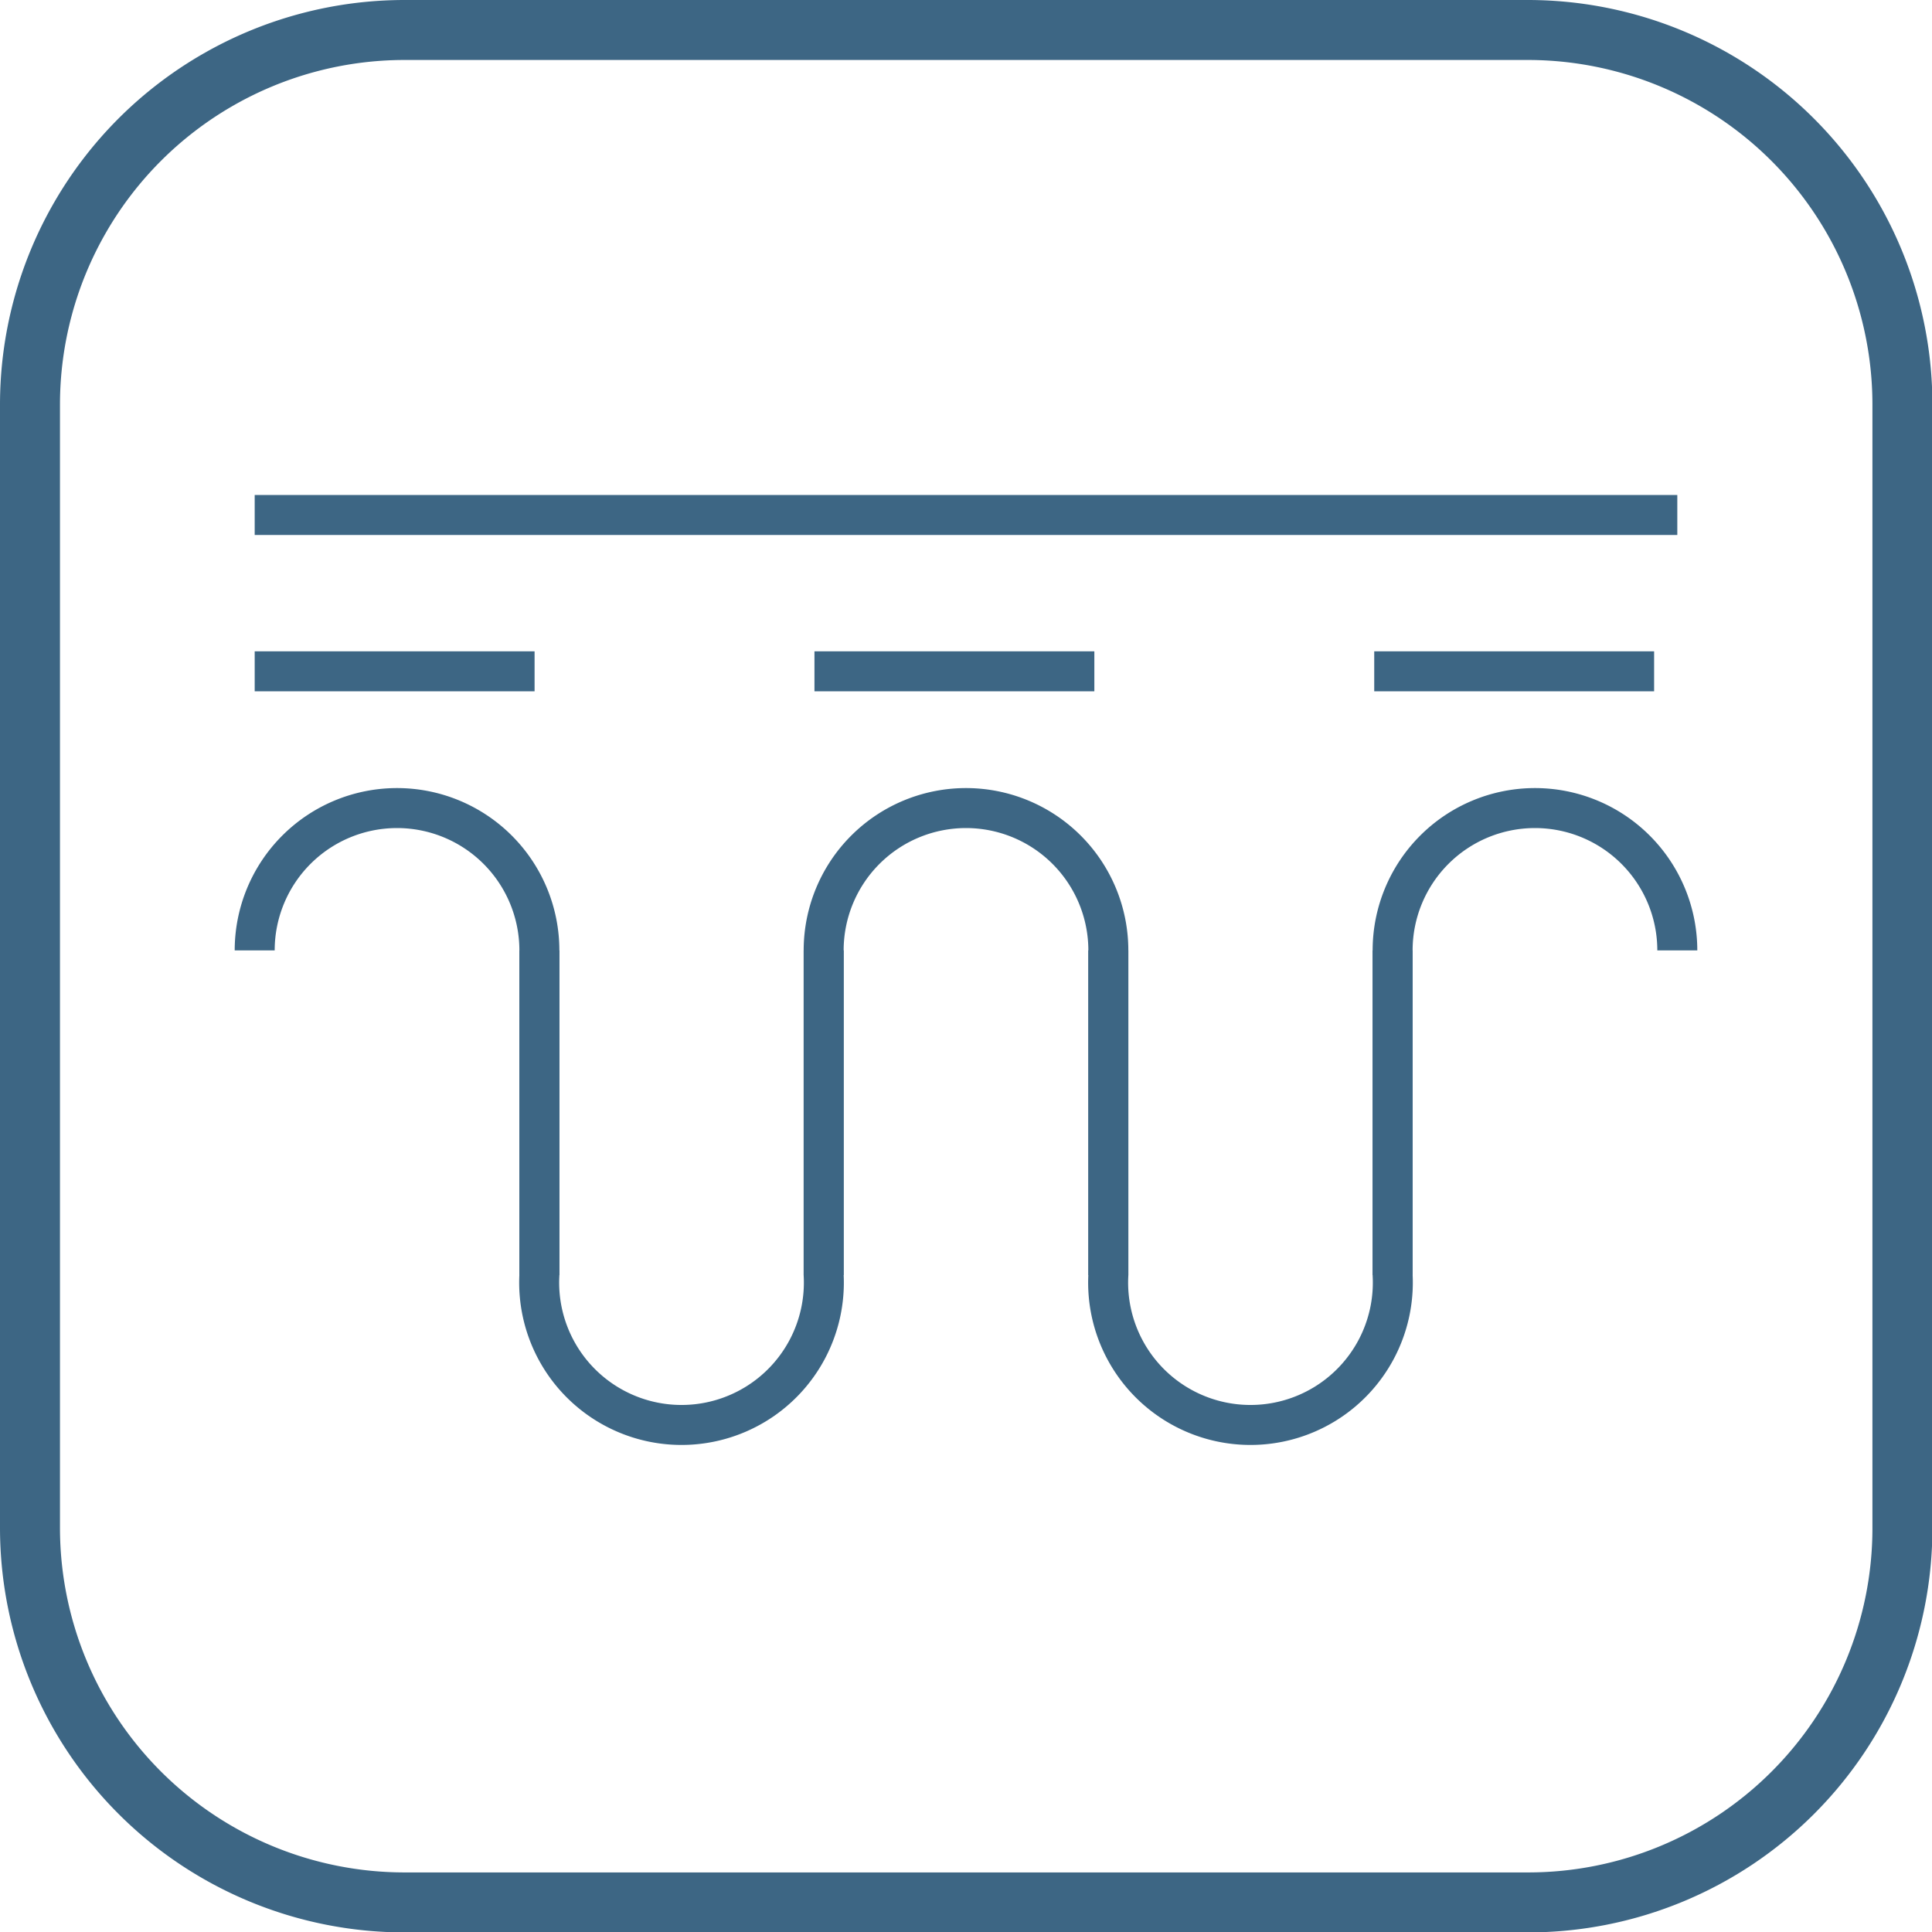
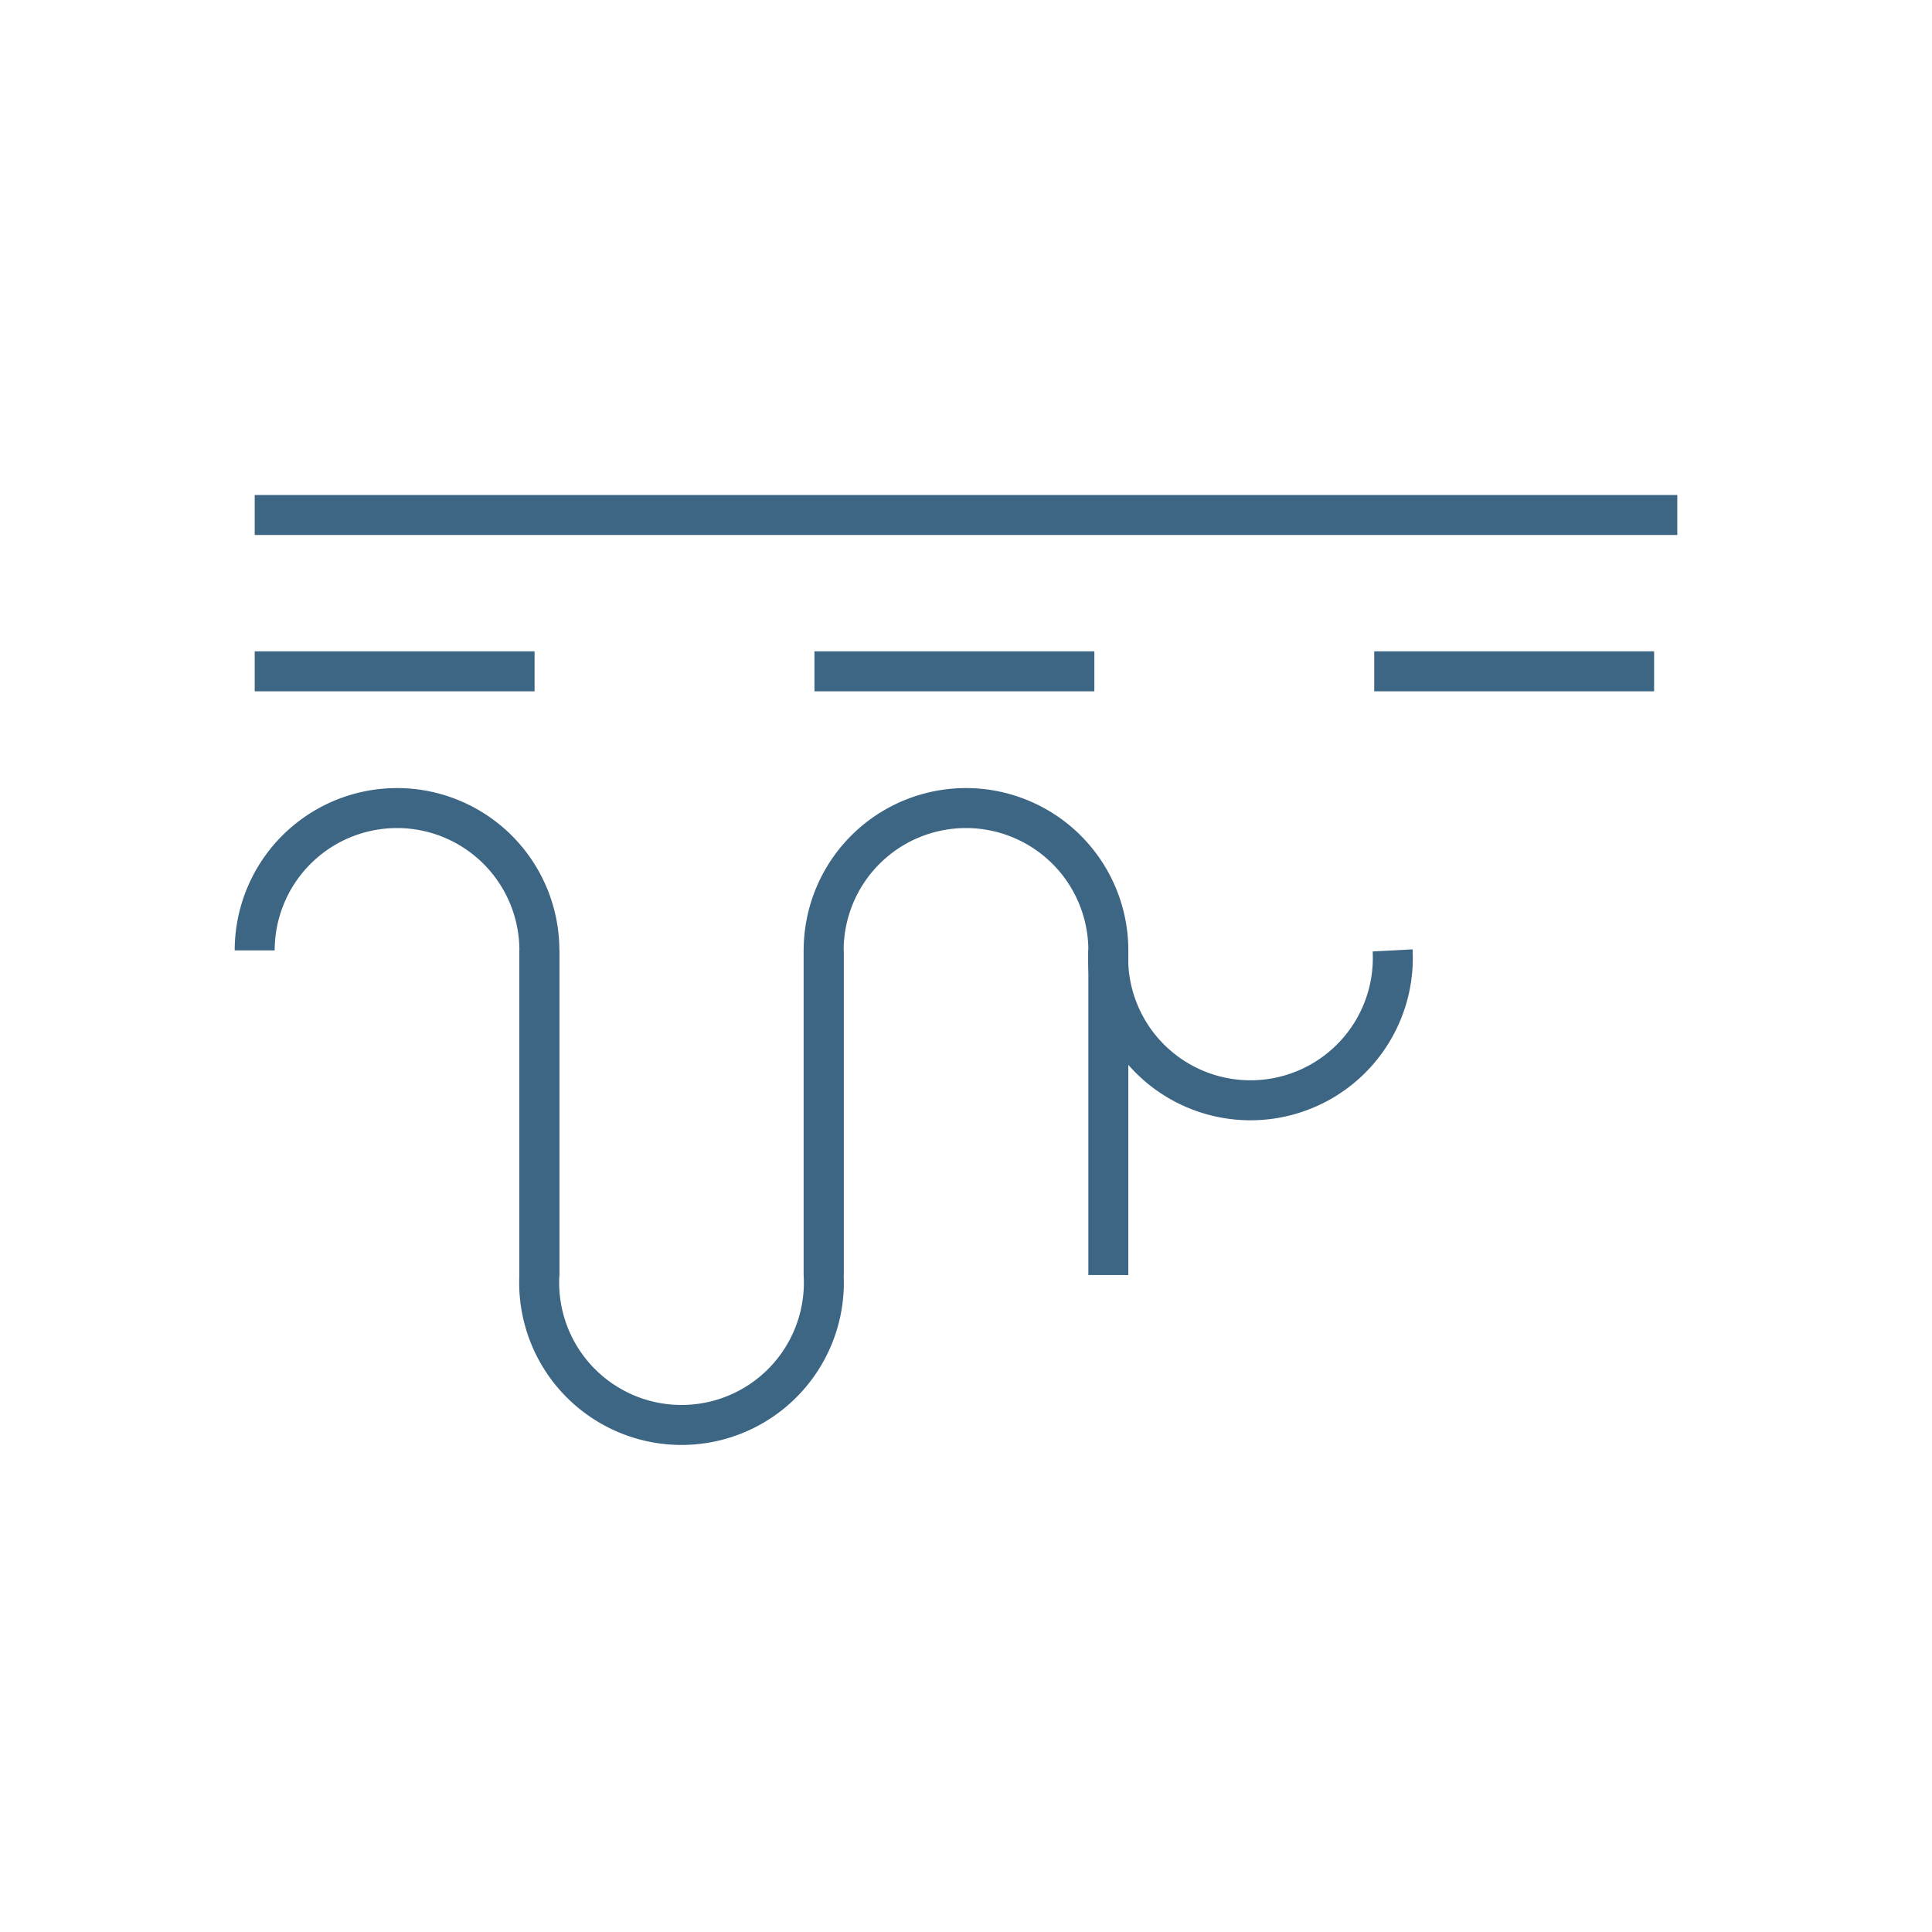
<svg xmlns="http://www.w3.org/2000/svg" viewBox="0 0 48.32 48.32">
  <defs>
    <style>.cls-1,.cls-2,.cls-3{fill:none;stroke:#3d6684;stroke-miterlimit:10;}.cls-1{stroke-width:1.5px;}.cls-2{stroke-dasharray:7;}</style>
  </defs>
  <title>наружная оболочка</title>
  <g id="Слой_2" data-name="Слой 2">
    <g id="Слой_1-2" data-name="Слой 1">
-       <path class="cls-1" d="M10.12.75H38.21a9.37,9.37,0,0,1,9.37,9.37v28.1a9.36,9.36,0,0,1-9.36,9.36H10.12A9.37,9.37,0,0,1,.75,38.21V10.12A9.37,9.37,0,0,1,10.12.75Z" />
      <line class="cls-2" x1="6.37" y1="16.79" x2="41.95" y2="16.79" />
      <line class="cls-3" x1="6.37" y1="12.88" x2="41.95" y2="12.88" />
      <path class="cls-3" d="M6.37,23.77a3.56,3.56,0,0,1,7.12,0v8.12" />
      <path class="cls-3" d="M20.6,23.77v8.12a3.56,3.56,0,1,1-7.11,0V23.77" />
      <path class="cls-3" d="M27.72,31.89V23.77a3.56,3.56,0,0,0-7.12,0v8.12" />
-       <path class="cls-3" d="M34.83,23.77v8.12a3.56,3.56,0,1,1-7.11,0V23.77" />
-       <path class="cls-3" d="M34.83,31.89V23.77a3.56,3.56,0,0,1,7.12,0" />
+       <path class="cls-3" d="M34.83,23.77a3.56,3.56,0,1,1-7.11,0V23.77" />
    </g>
  </g>
</svg>